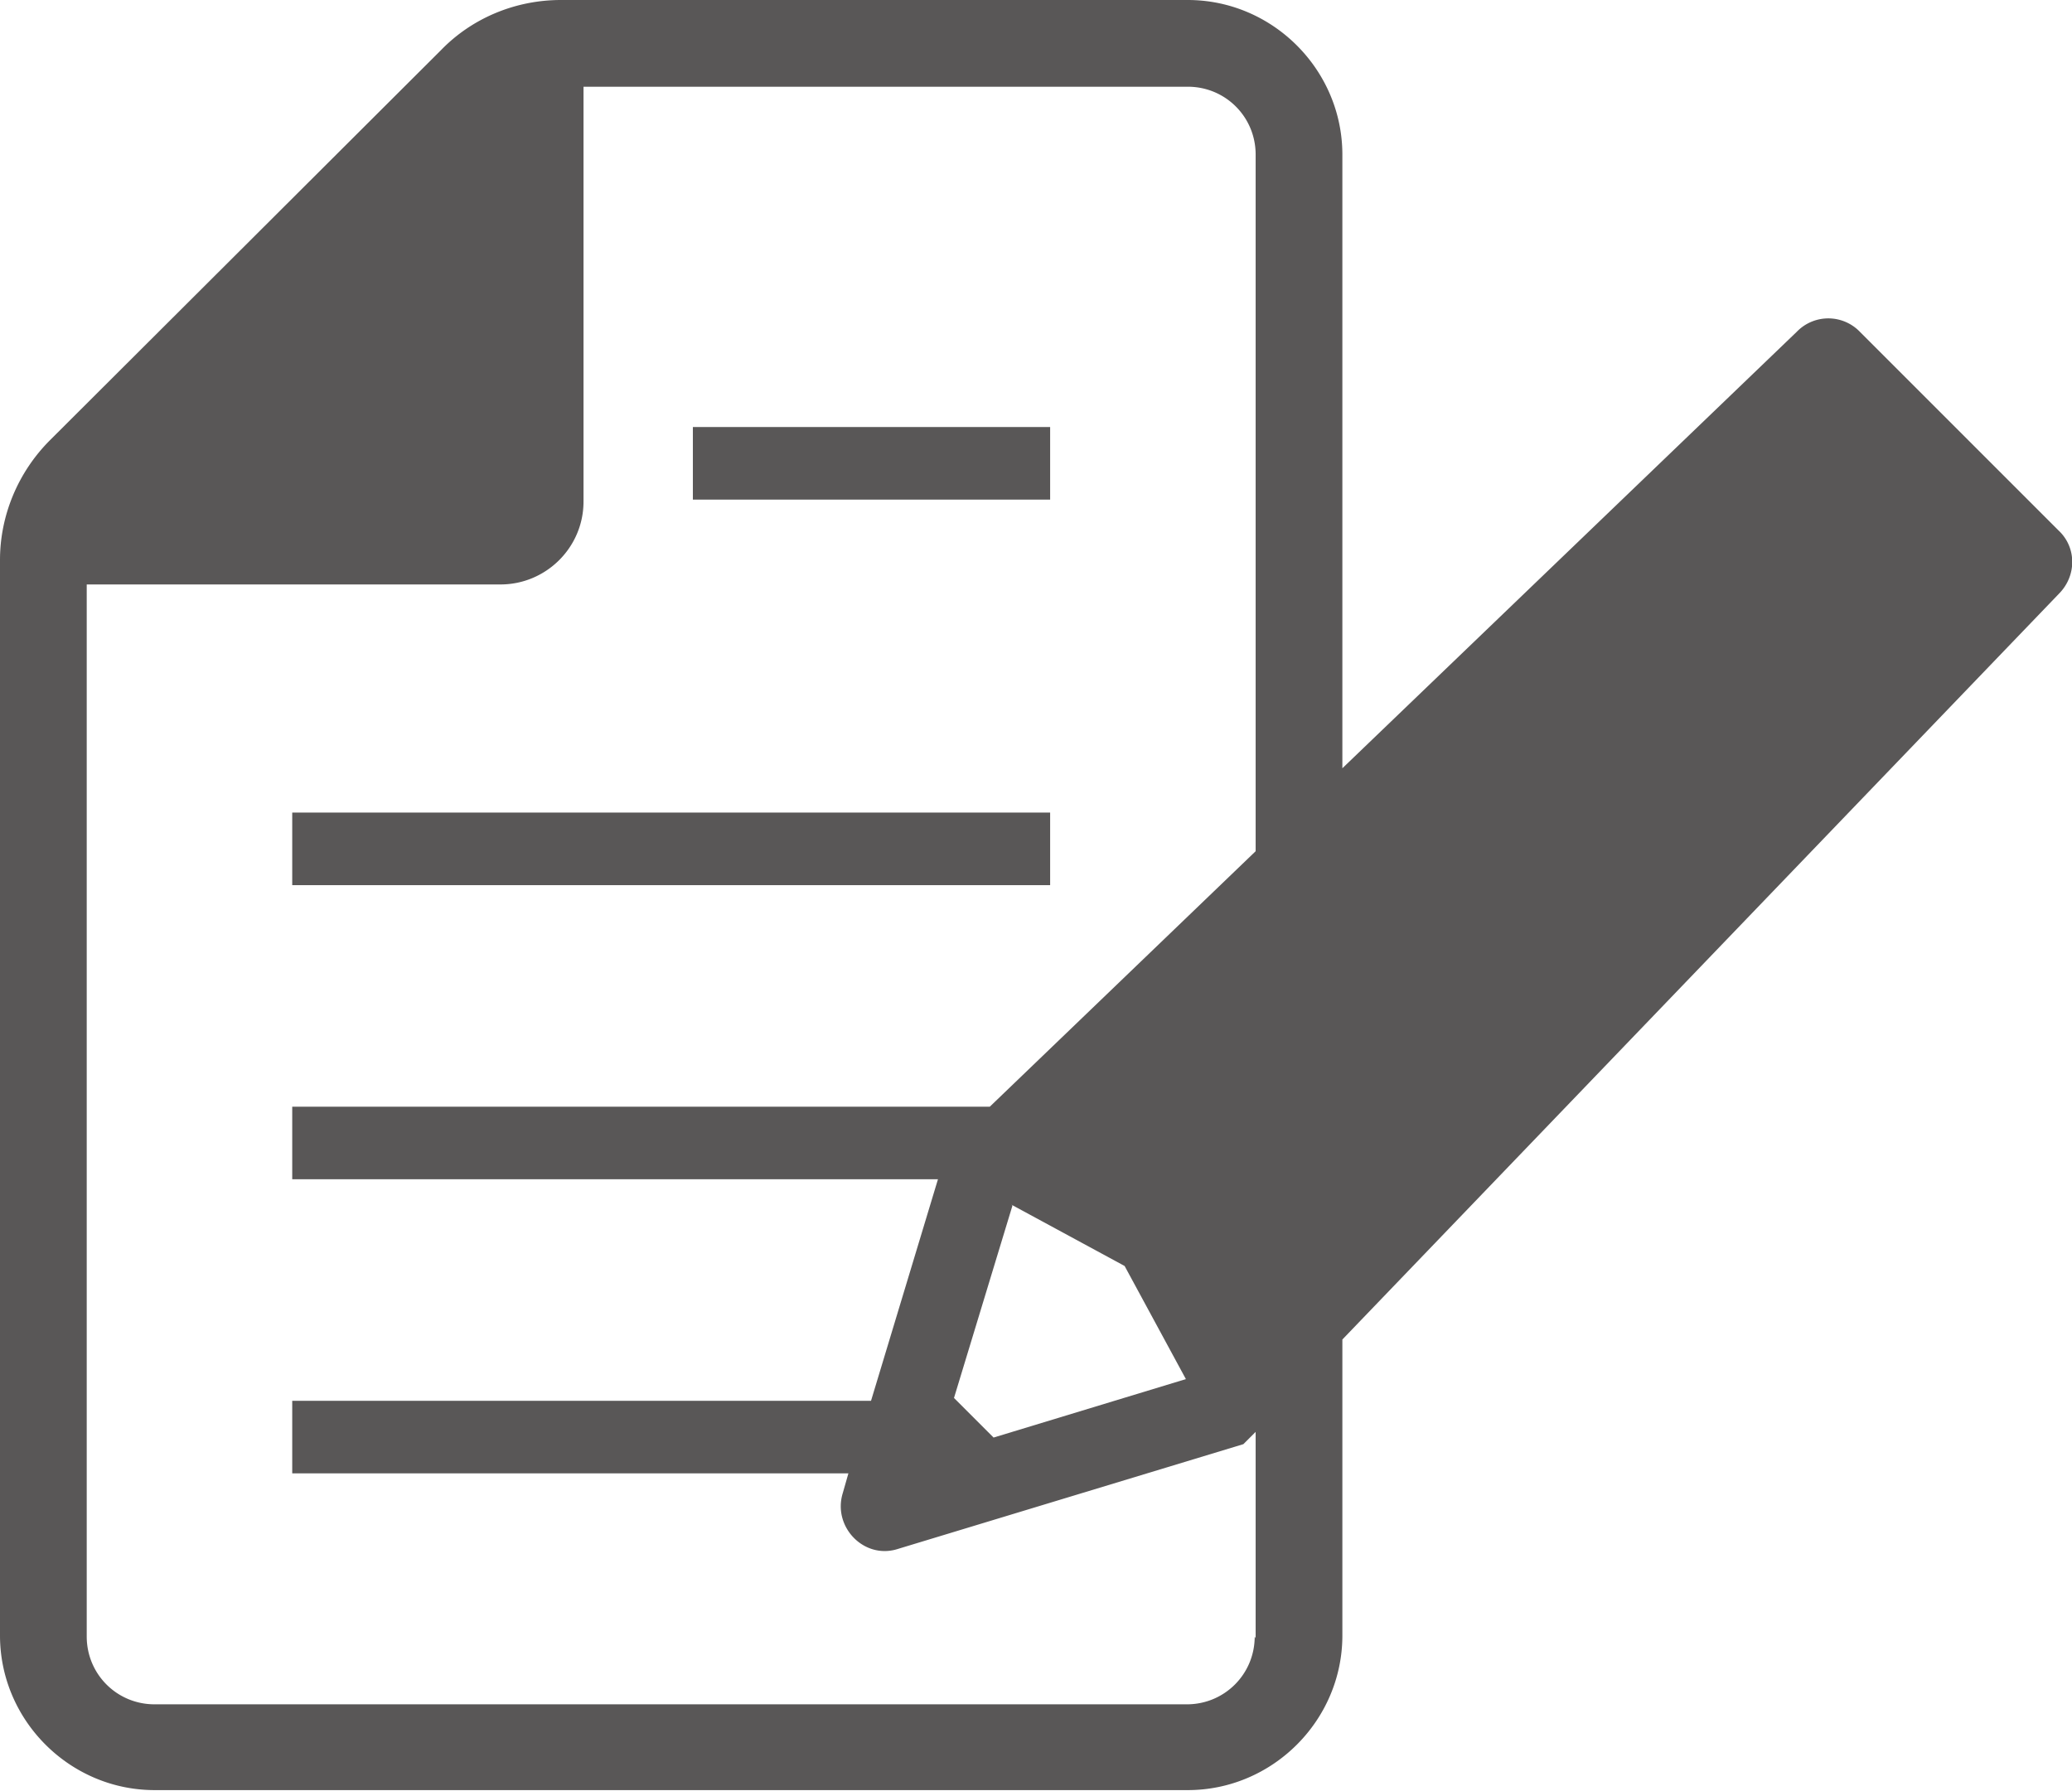
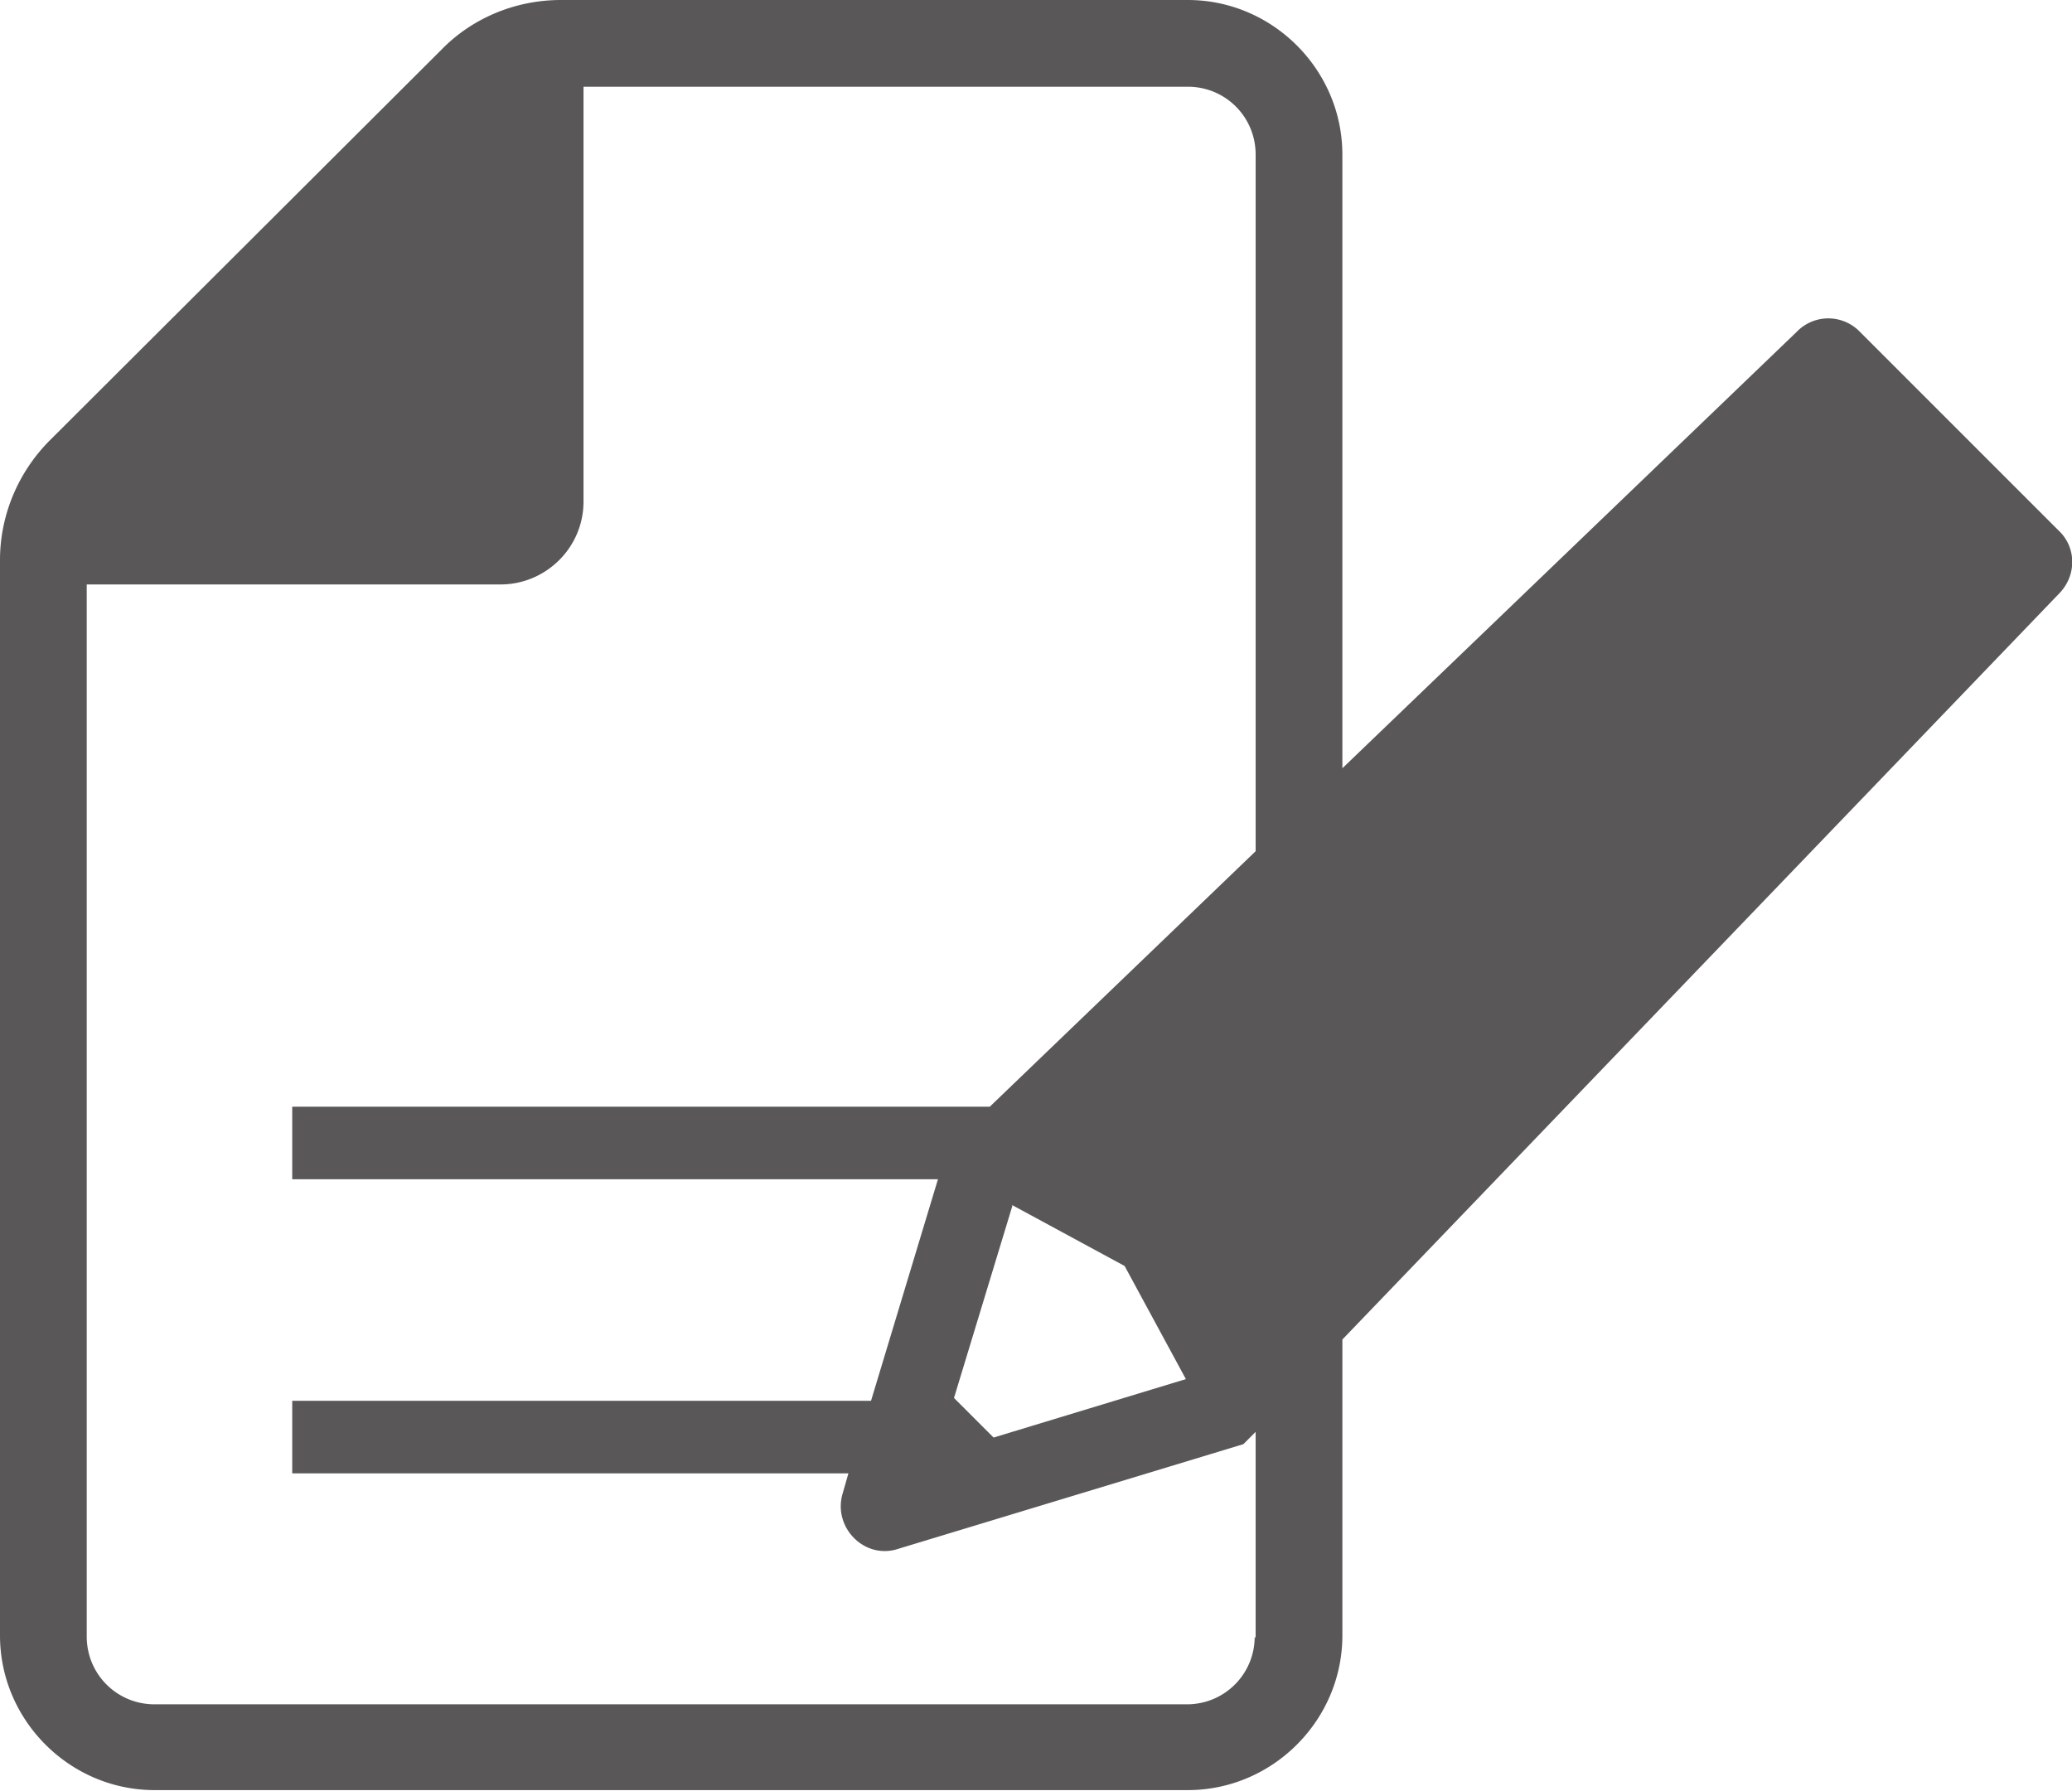
<svg xmlns="http://www.w3.org/2000/svg" xmlns:xlink="http://www.w3.org/1999/xlink" viewBox="0 0 21.98 19">
  <symbol id="a" viewBox="0 0 21.98 19">
-     <path d="M3.1 8.62h8.04v.77H3.1zm4.25-4.09h3.79v.77H7.35z" fill="#595757" />
    <path d="m21.84 5.63-2.11-2.11a.465.465 0 0 0-.67 0l-4.82 4.63V1.64C14.24.74 13.5 0 12.6 0H5.95c-.48 0-.94.19-1.27.53L.53 4.67c-.34.34-.53.8-.53 1.27v11.41c0 .9.74 1.64 1.64 1.64H12.6c.9 0 1.64-.74 1.64-1.64v-3.14l7.6-7.91c.19-.19.19-.49 0-.67zm-8.53 11.73c0 .4-.32.72-.72.72H1.64c-.4 0-.72-.32-.72-.72V6.2h4.39c.48 0 .88-.39.88-.88V.92h6.41c.4 0 .72.32.72.72v7.39l-2.82 2.71H3.1v.77h6.85l-.71 2.35H3.1v.77H9l-.06.21c-.11.36.23.71.59.59l3.66-1.11.13-.13v2.19zm-2.58-4.58 1.2.65.65 1.2-2.04.62-.42-.42.62-2.04z" fill="#595757" />
  </symbol>
  <use height="19" width="21.98" xlink:href="#a" />
</svg>